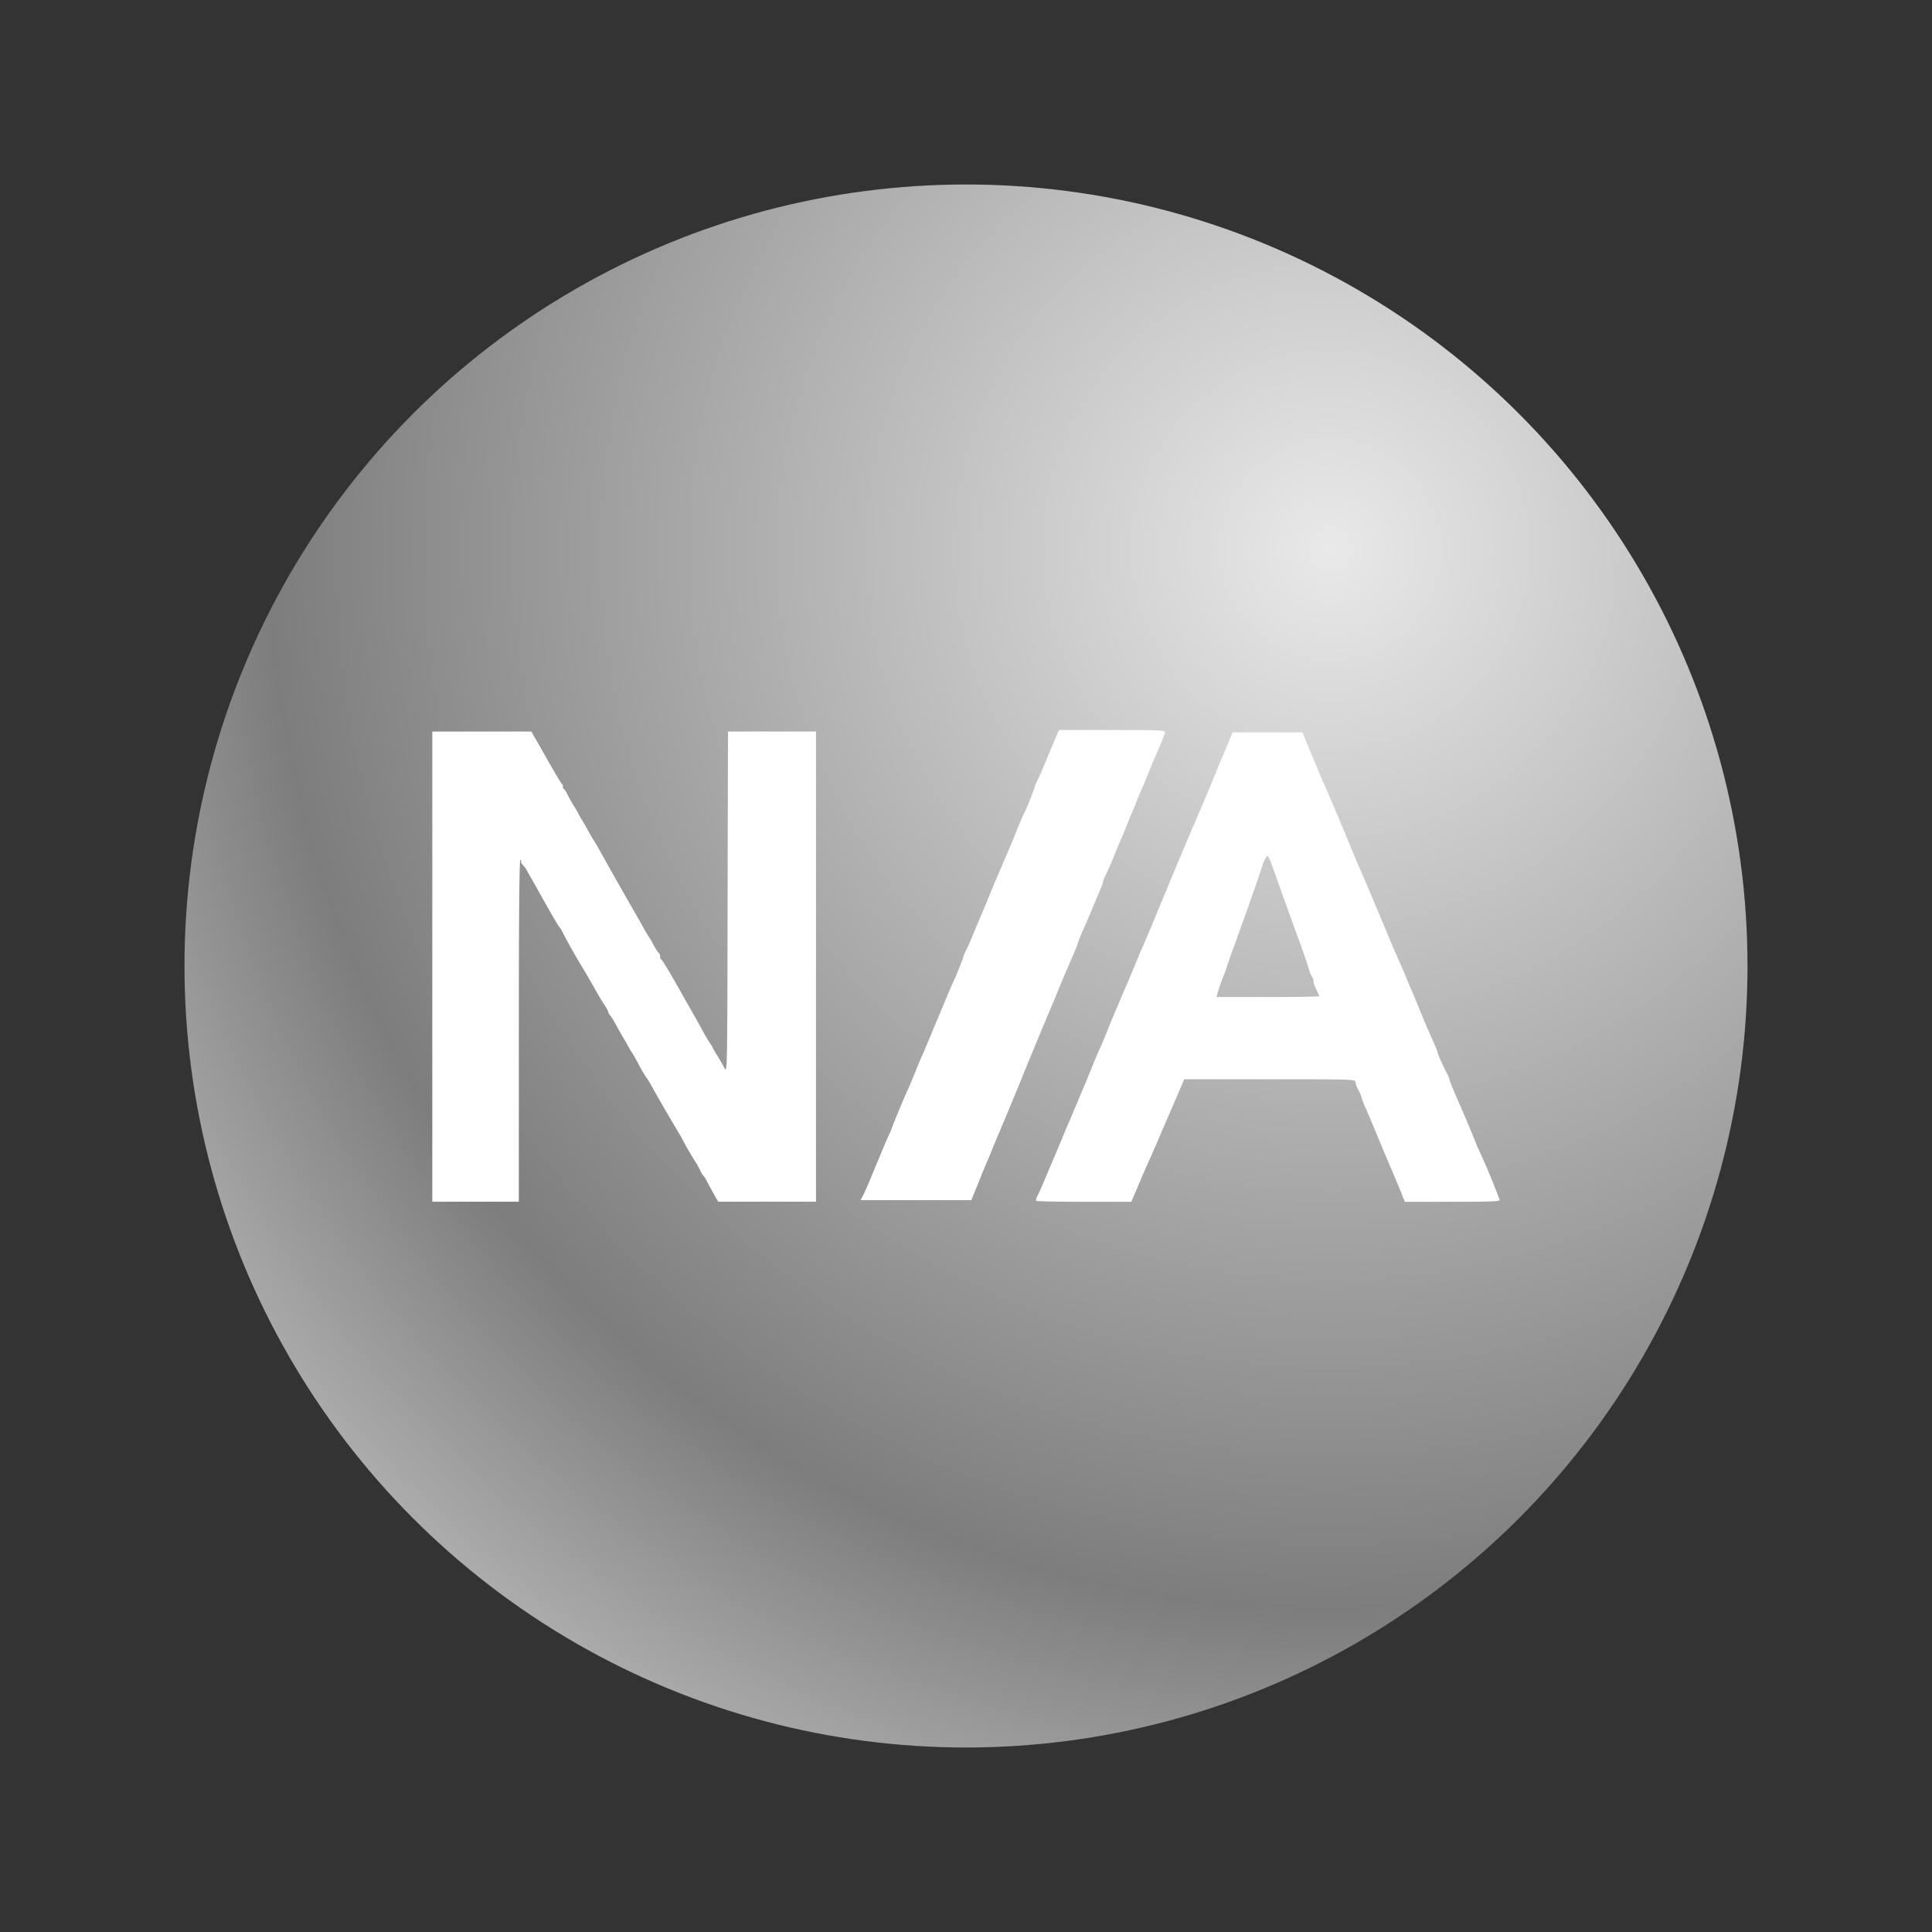
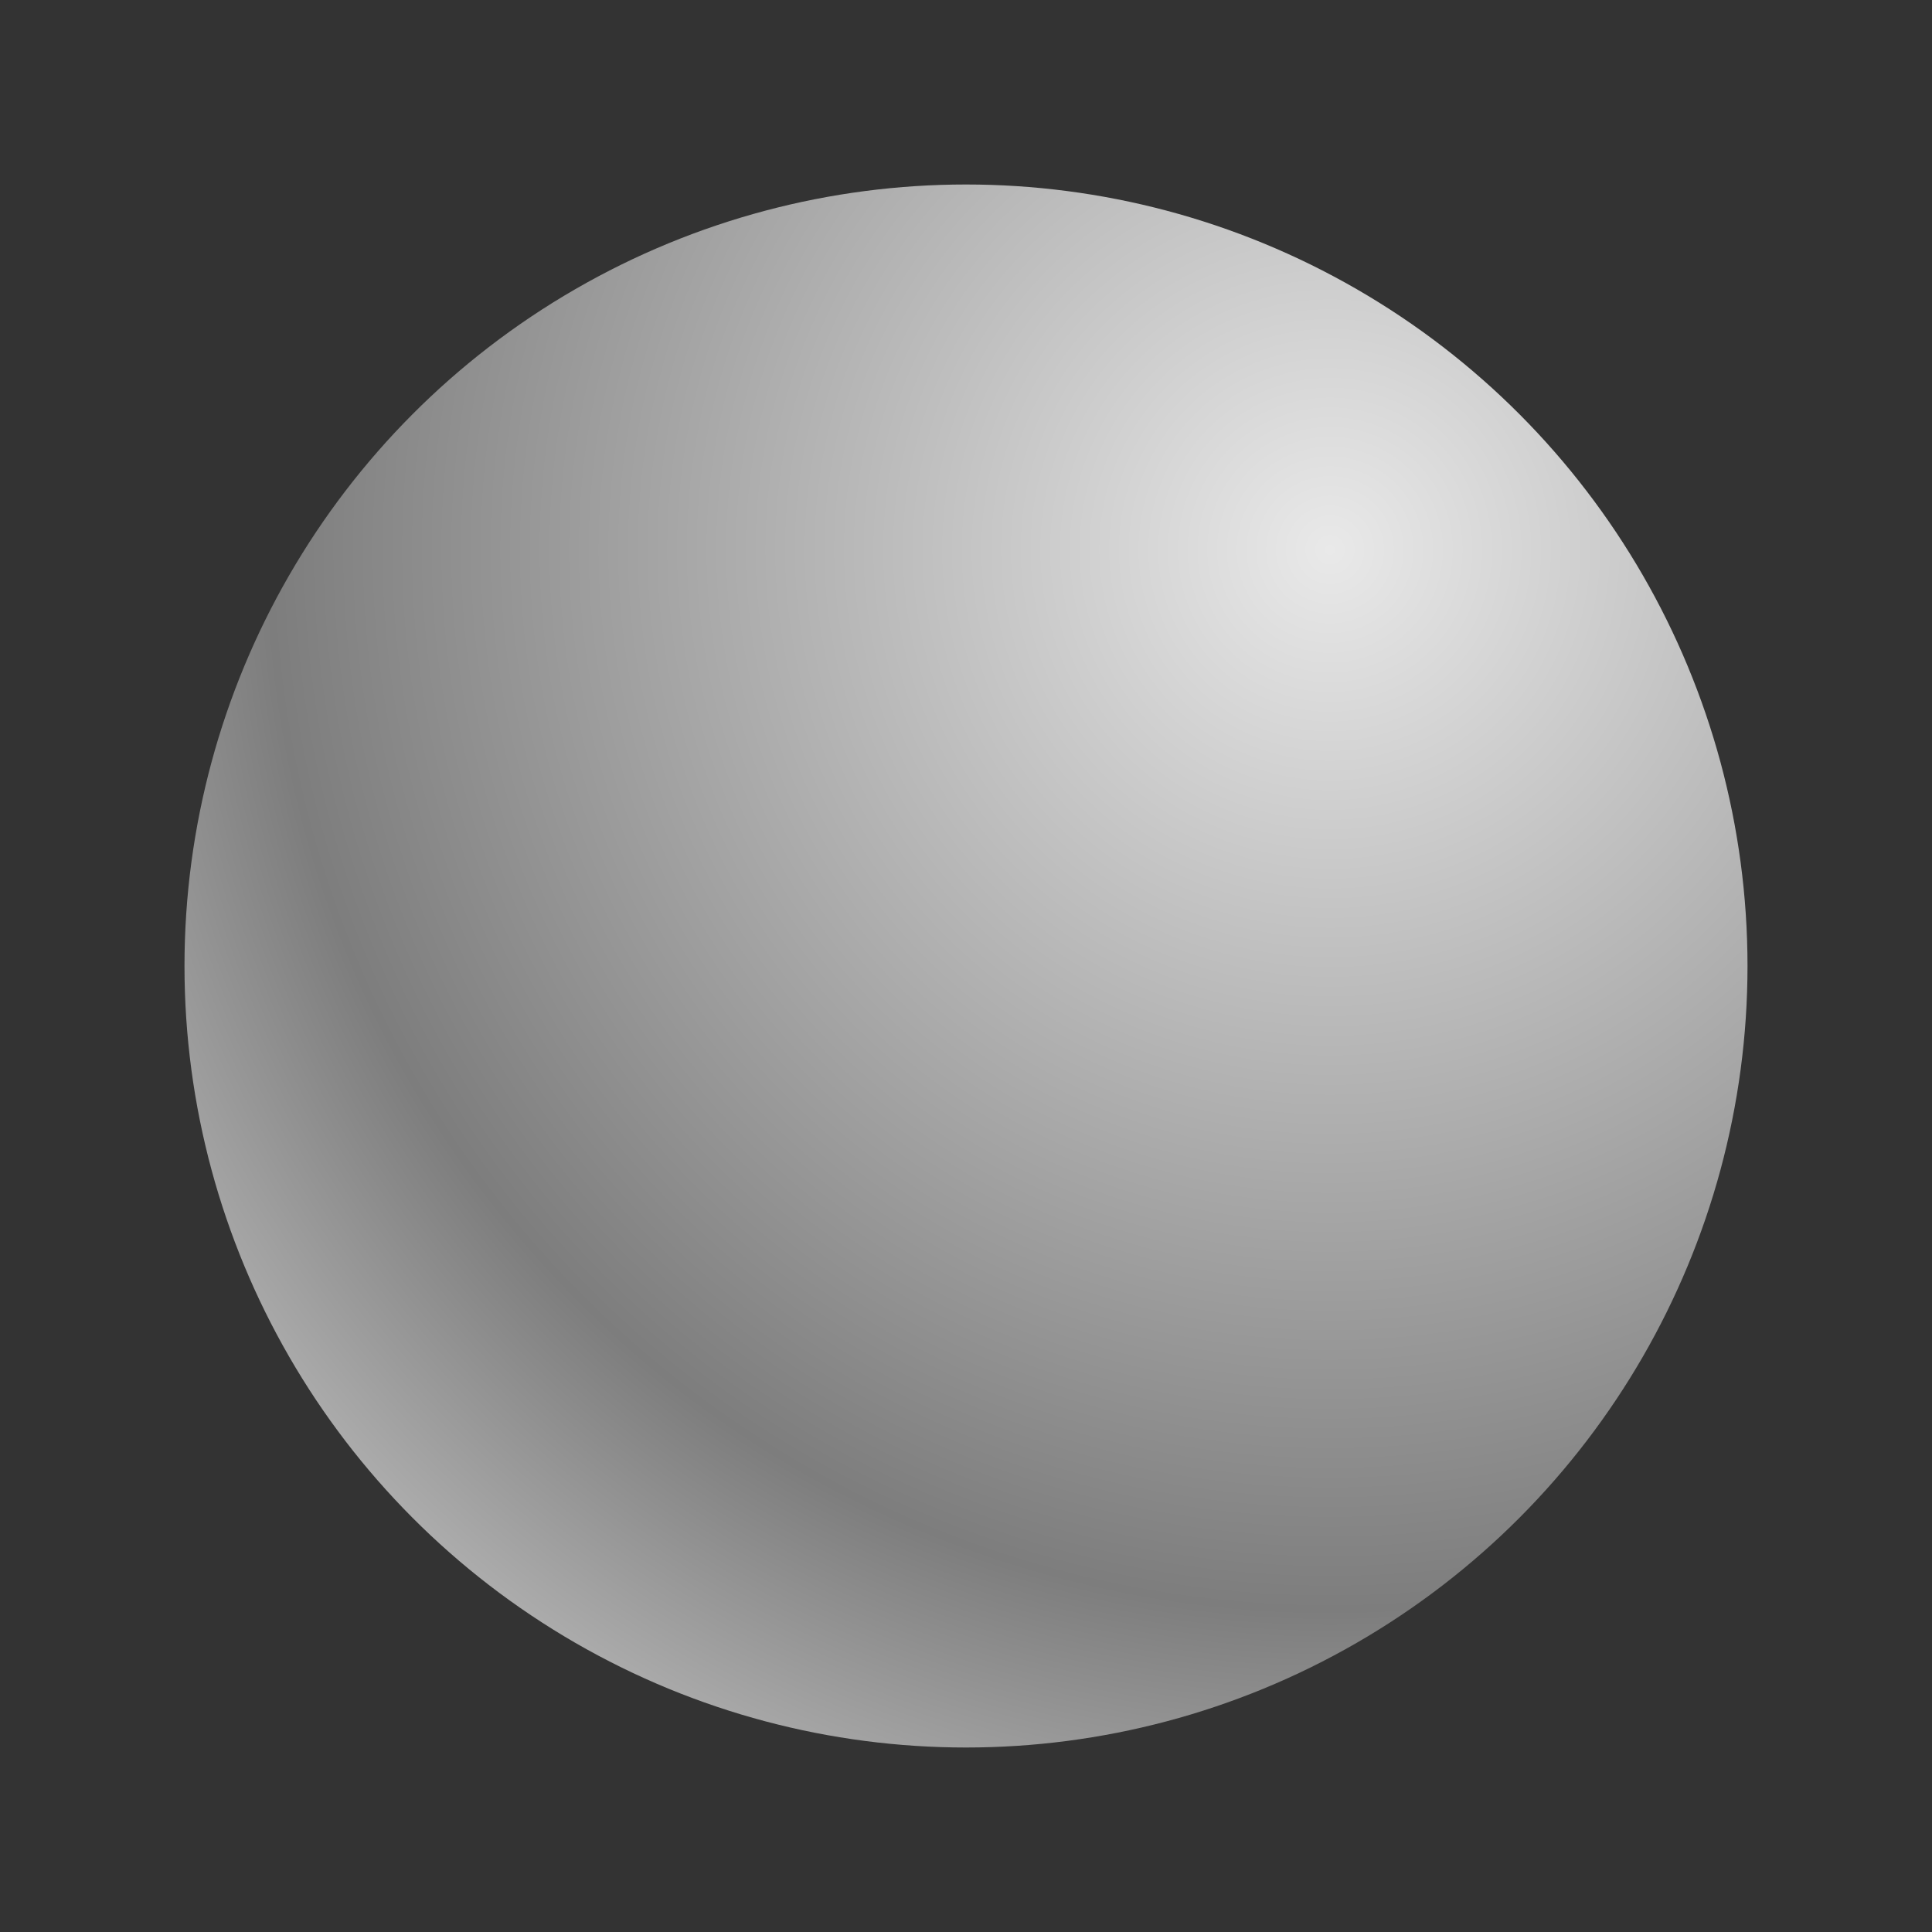
<svg xmlns="http://www.w3.org/2000/svg" width="500" height="500" viewBox="0 0 500 500" fill="none">
  <rect x="0" y="0" width="500" height="500" fill="#333333" stroke="none" />
  <defs>
    <radialGradient id="grad" cx="0.73" cy="0.237" r="1">
      <stop offset="0%" stop-color="#e9e9e9" />
      <stop offset="67%" stop-color="#7d7d7d" />
      <stop offset="100%" stop-color="#d6d6d6bb" />
    </radialGradient>
  </defs>
  <circle cx="250" cy="250" r="202.254" fill="url(#grad)" />
  <g transform="translate(250, 250) scale(2.66)" fill="white">
-     <path d="M57.93 38.21V15.34h9.64l.17.31a180.68 180.68 0 0 1 1.54 2.7c.57 1 1.13 1.94 1.25 2.07.12.14.16.25.1.25s-.01.11.1.25c.13.13.3.4.38.6.09.18.31.6.5.9.2.31.42.7.5.85.07.15.29.53.48.84.19.3.44.75.56.98.12.23.34.61.49.84.15.23.36.58.46.77a538.62 538.62 0 0 0 4.1 7.23 19.92 19.92 0 0 0 1.04 1.75c.28.57.54 1 .7 1.17.1.08.16.26.16.4 0 .13.05.26.12.28.1.04 1.02 1.58 2.2 3.7l.85 1.5c.24.4.68 1.19.97 1.73a13.75 13.75 0 0 0 .92 1.51c0 .05.2.43.45.83.26.41.59.98.74 1.27.28.54.28.53.31-16.1l.04-16.63h8.56v45.74h-9.52l-.45-.8-.67-1.23a2.02 2.02 0 0 0-.32-.5 1.33 1.33 0 0 1-.26-.42 8.1 8.1 0 0 0-.43-.8 27.86 27.86 0 0 1-1.44-2.5 194.77 194.77 0 0 1-2.77-4.76c-.25-.46-.53-.93-.61-1.03a10.3 10.3 0 0 1-.85-1.45c-.22-.41-.5-.9-.64-1.1-.13-.2-.28-.45-.33-.56a9.08 9.08 0 0 0-.4-.7c-.16-.27-.49-.84-.72-1.27a8.5 8.5 0 0 0-.6-.99c-.11-.12-.2-.28-.2-.35 0-.07-.15-.36-.34-.64a15.8 15.8 0 0 1-.6-.98c-.44-.76-1.3-2.28-1.45-2.5a58.7 58.7 0 0 1-2.22-3.96c-.1-.04-.53-.75-1.63-2.7a340.33 340.33 0 0 0-1.75-3.1 2.06 2.06 0 0 0-.3-.4c-.15-.15-.23-.33-.19-.4.04-.06.01-.11-.07-.11-.1 0-.15 5.01-.15 16.63v16.62h-8.42zM116.69 61c-.05-.04 0-.25.1-.45.12-.2.47-1 .79-1.77l.83-1.97c.14-.3.48-1.13.77-1.82.28-.7.63-1.52.77-1.82l.77-1.83.7-1.68c.11-.23.42-1 .7-1.69.28-.7.6-1.45.71-1.68.11-.23.37-.83.57-1.33a116.8 116.8 0 0 1 1.25-3.02c.29-.7.64-1.52.78-1.82l.77-1.83c.28-.7.6-1.45.7-1.68a123.46 123.46 0 0 0 1.48-3.51l.56-1.33a475.88 475.88 0 0 1 3-7.16 281.3 281.3 0 0 0 2.65-6.31l.92-2.18.28-.7h6.8l.35.84a146.77 146.77 0 0 0 1.08 2.6c.2.5.45 1.1.56 1.33.58 1.3 1.49 3.43 2.7 6.38a117.25 117.25 0 0 0 1.23 2.88 830.81 830.81 0 0 1 3.01 7.16 90.77 90.77 0 0 1 1.57 3.65c.14.3.49 1.13.77 1.82a80 80 0 0 0 1.25 2.95c.46 1.04.63 1.45.63 1.55 0 .12.6 1.45.95 2.1.13.23.22.45.2.49-.02.04.29.82.69 1.75a140.06 140.06 0 0 1 2.01 4.77 67.89 67.89 0 0 1 2.19 5.23c0 .14-1.02.17-4.62.17h-4.61l-.18-.45c-.3-.77-.5-1.25-1.12-2.7a341.17 341.17 0 0 1-1.82-4.35l-.64-1.5a8.8 8.8 0 0 1-.5-1.3c0-.04-.11-.32-.27-.6a2.35 2.35 0 0 1-.28-.78c0-.23-.46-.24-8.33-.24h-8.32l-.74 1.72-1.44 3.33c-.37.88-.84 1.97-1.44 3.3-.1.23-.5 1.13-.86 2l-.67 1.57h-4.58c-2.52 0-4.63-.04-4.67-.09zm27.54-19.9c0-.05-.12-.33-.28-.63-.15-.3-.28-.67-.28-.81a.67.67 0 0 0-.12-.4 3.54 3.54 0 0 1-.34-.83c-.23-.76-.8-2.38-1.22-3.5l-1.27-3.52-1.22-3.4c-.12-.33-.28-.58-.36-.56a2.8 2.8 0 0 0-.45.95 250.84 250.84 0 0 1-2.39 6.8c-.1.31-.35 1-.56 1.55-.2.54-.43 1.2-.5 1.47-.09.27-.23.68-.33.91-.27.66-.52 1.38-.6 1.72l-.07.32h5c2.74 0 5-.04 5-.08zM99.8 60.55c.12-.21.48-1.02.8-1.8a611.37 611.37 0 0 1 1.25-3c.24-.59.52-1.22.63-1.41a71.52 71.52 0 0 1 1.9-4.56l.55-1.34c.34-.86.43-1.06.83-1.96l.59-1.4.55-1.34c.14-.3.48-1.13.77-1.82l.7-1.68a30.26 30.26 0 0 0 1.23-2.98c0-.06.1-.33.25-.6.14-.27.49-1.06.77-1.76.29-.7.6-1.45.71-1.68l.56-1.33a98.72 98.72 0 0 1 1.32-3.16l.78-1.83.5-1.19c.32-.82.6-1.5.9-2.17a23.48 23.48 0 0 0 1.2-2.94c-.03 0 .05-.2.17-.43.13-.23.43-.9.67-1.48a341.8 341.8 0 0 1 1.07-2.56l.4-.94h5.16c4.35 0 5.16.03 5.16.2s-.53 1.47-1.2 2.95l-.49 1.2a21 21 0 0 1-.55 1.33c-.14.3-.36.85-.5 1.2-.13.34-.35.88-.49 1.19-.14.3-.35.84-.49 1.19-.13.35-.32.82-.43 1.05-.1.23-.45 1.05-.76 1.82-.32.78-.7 1.66-.86 1.97-.15.3-.27.61-.27.68 0 .07-.08.32-.19.56l-.71 1.7-.71 1.69c-.5 1.1-.8 1.84-.84 2.04-.03.11-.31.8-.63 1.54a114.34 114.34 0 0 0-1.62 3.86 228.29 228.29 0 0 0-1.12 2.66 476.9 476.9 0 0 0-1.86 4.5 424.33 424.33 0 0 1-2.56 6.17l-.5 1.2c-.2.5-.44 1.1-.55 1.33l-.5 1.19a65.7 65.7 0 0 1-.84 2.07l-.17.45H99.59z" transform="translate(-109.855 -38.15)" />
-   </g>
+     </g>
</svg>